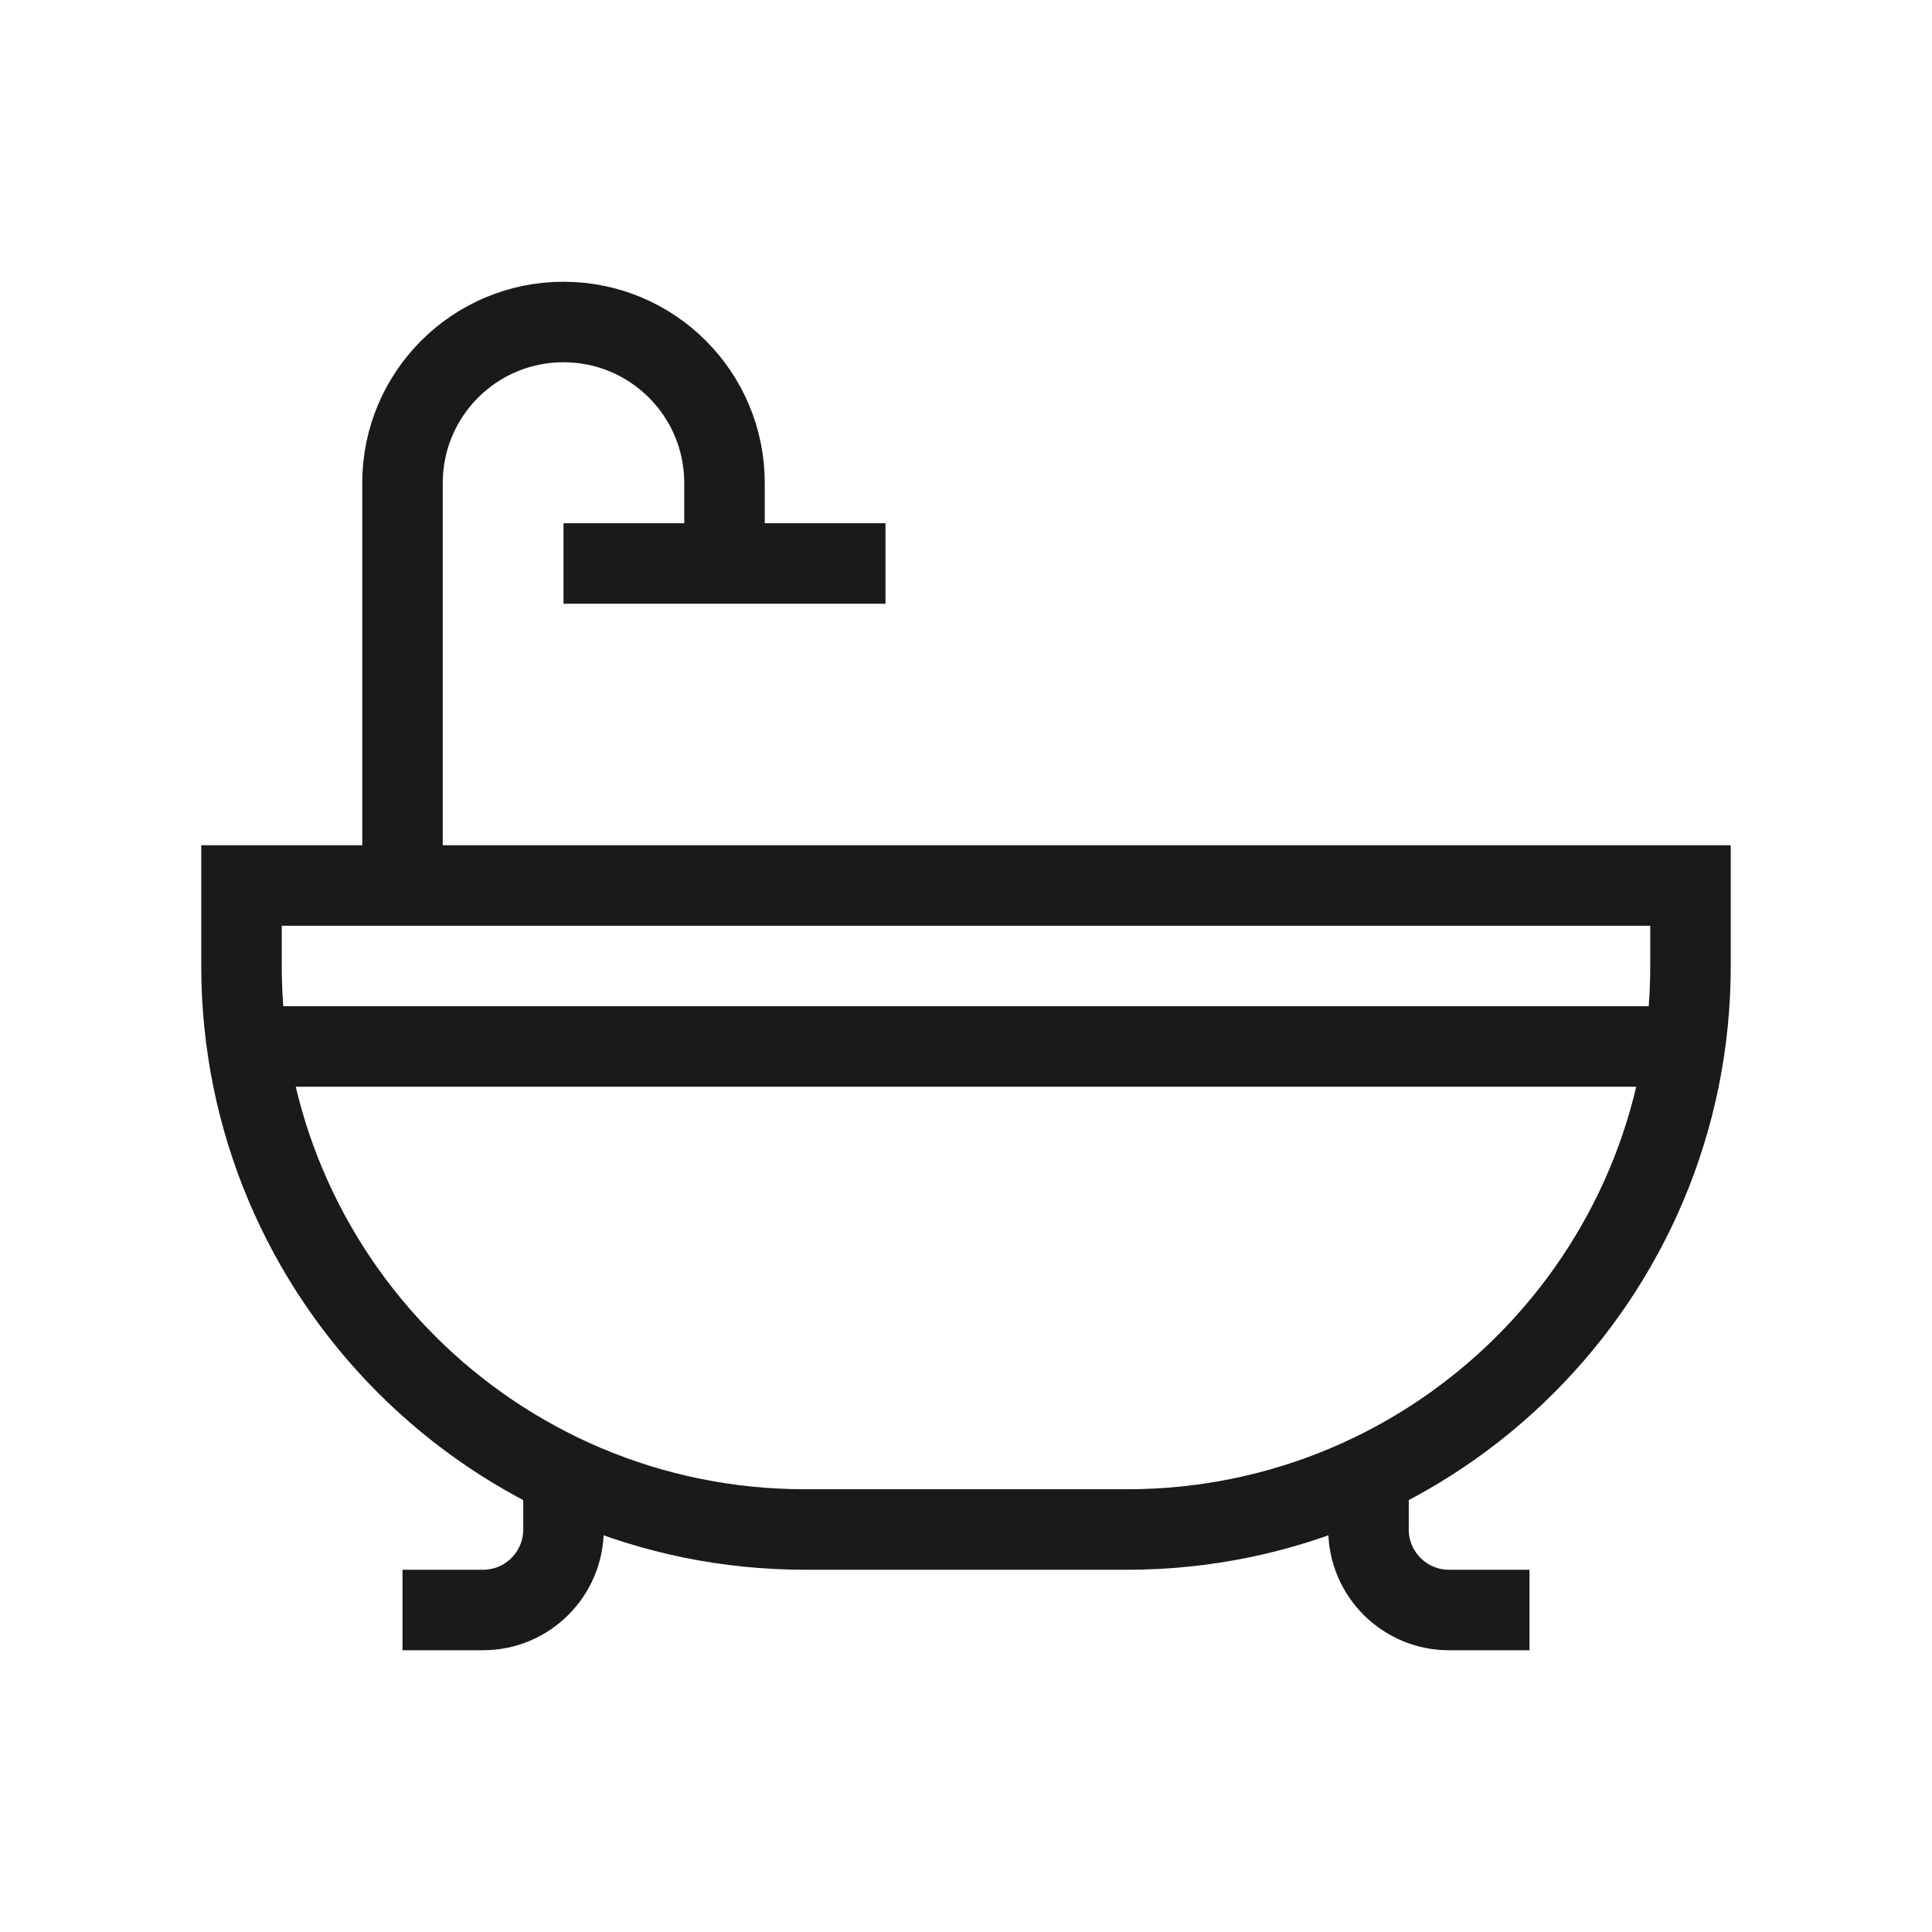
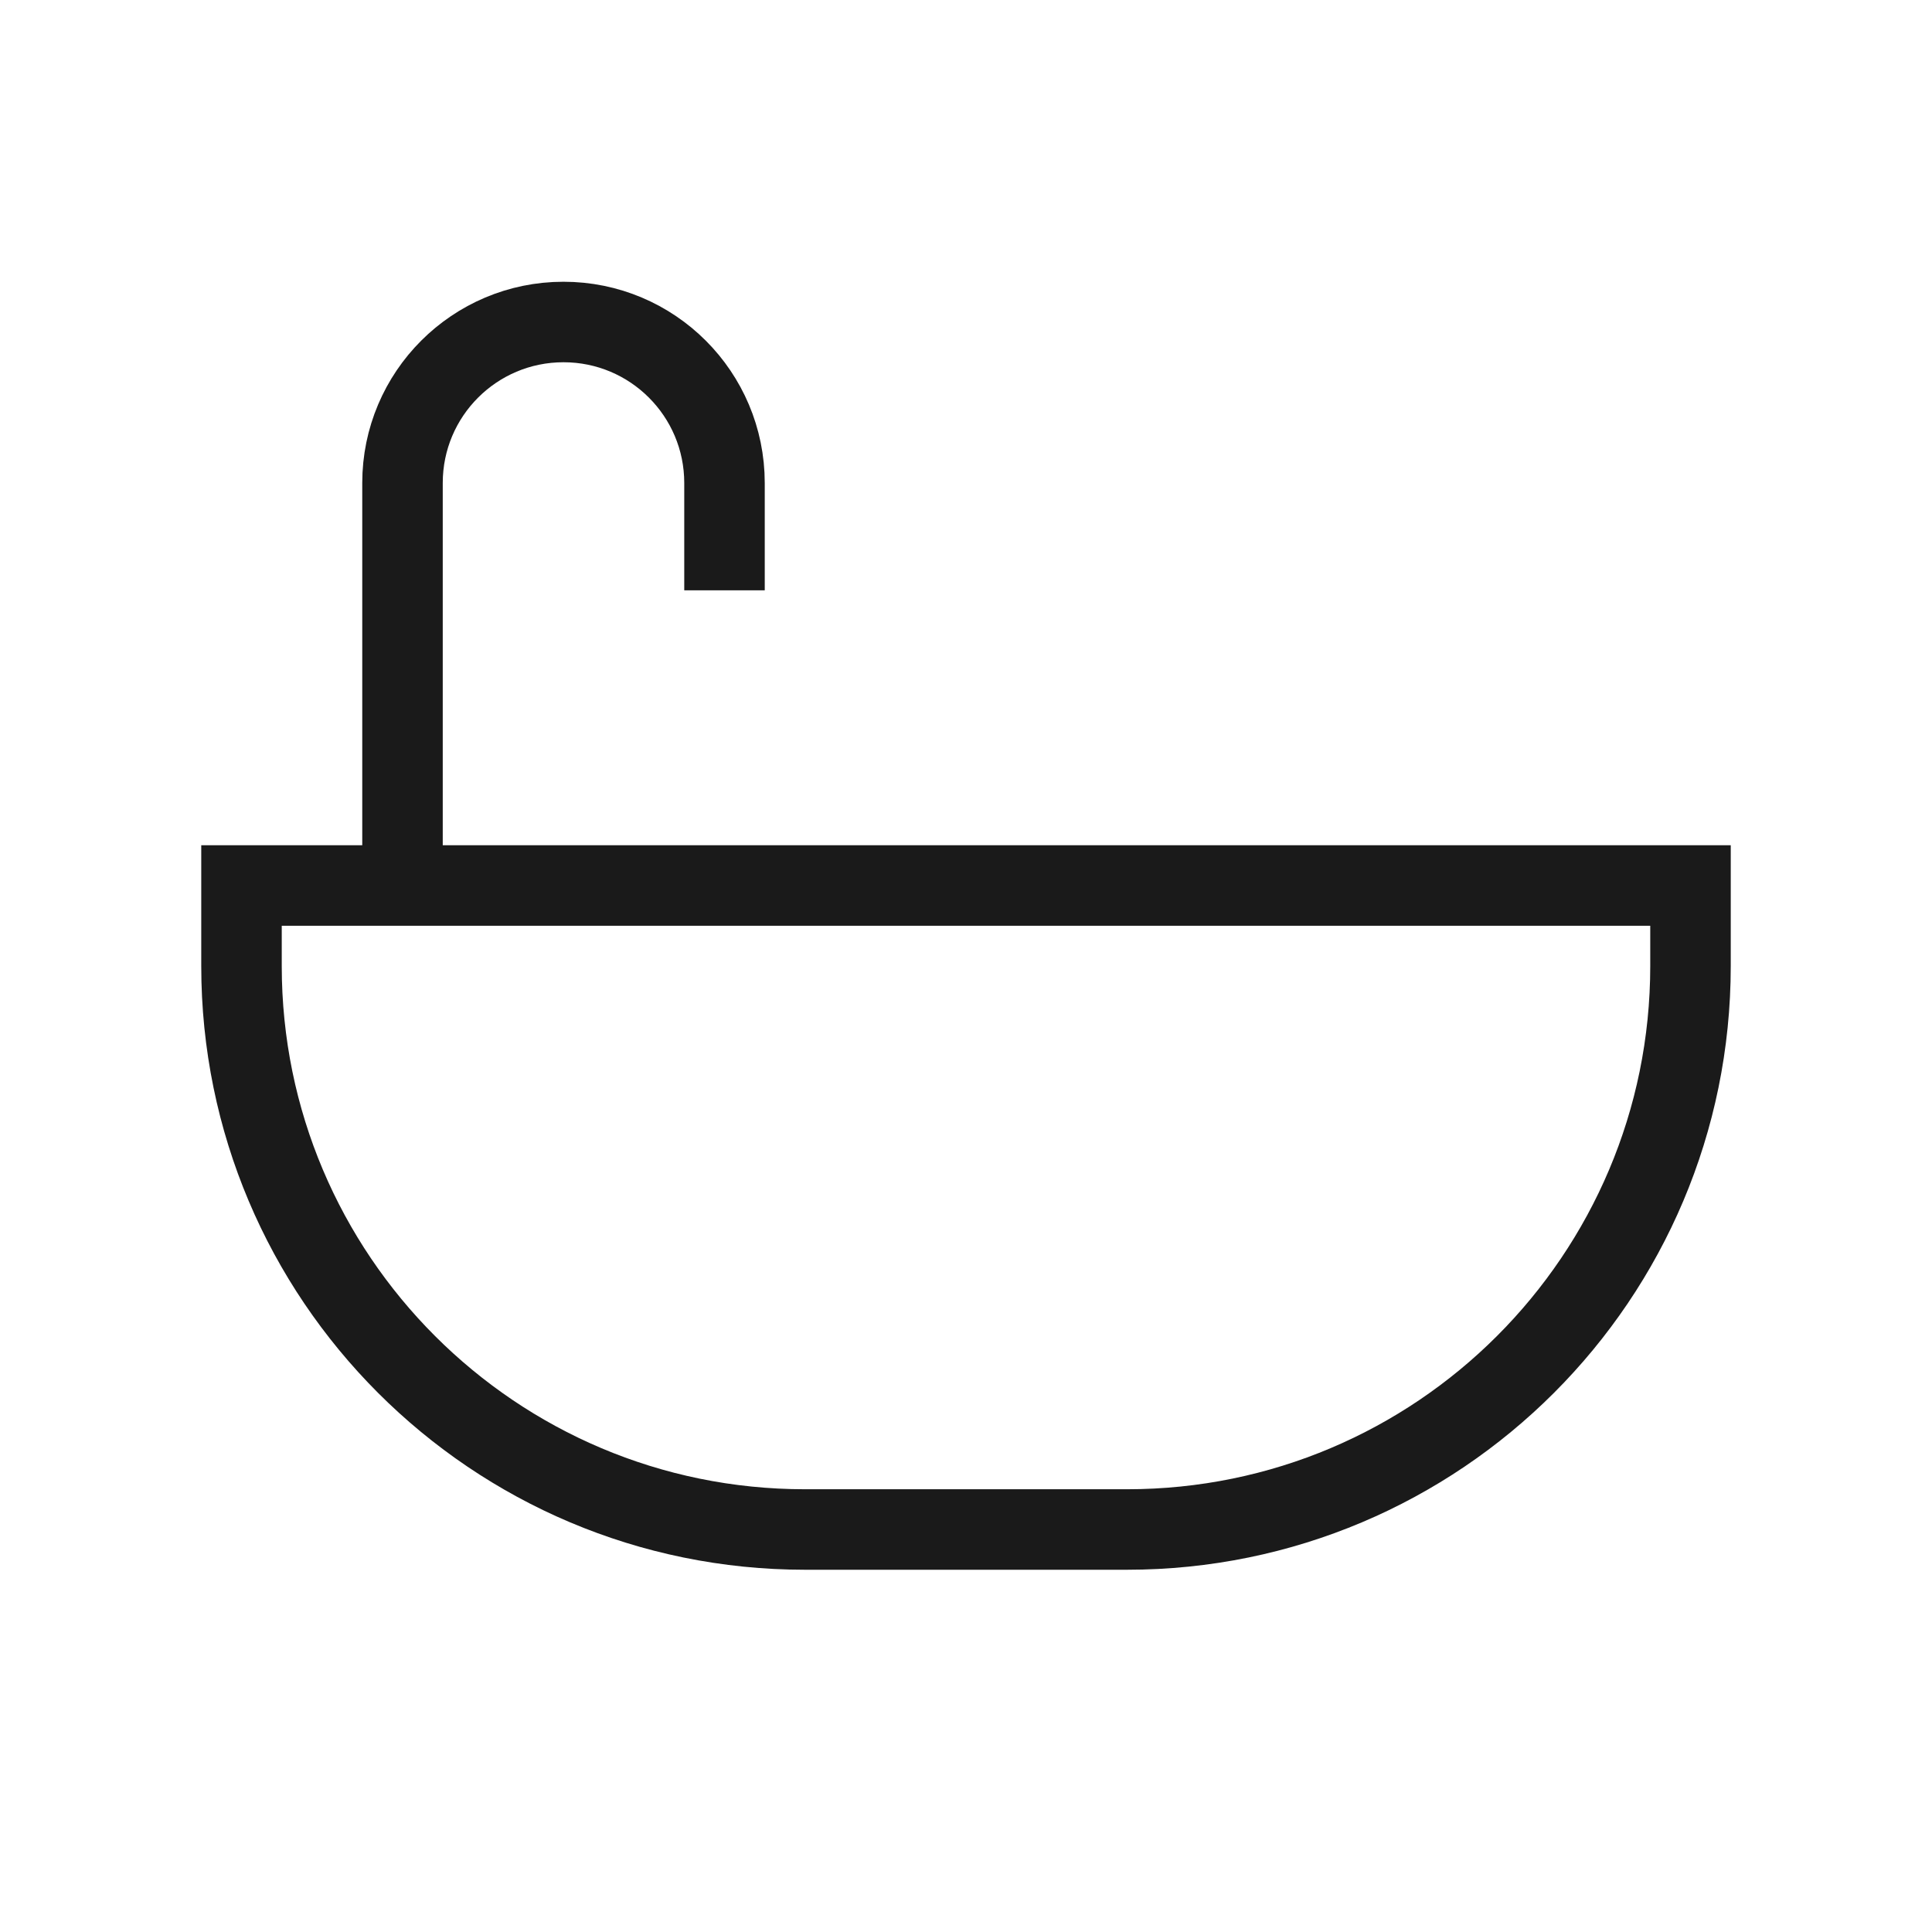
<svg xmlns="http://www.w3.org/2000/svg" width="24" height="24" viewBox="0 0 24 24" fill="none">
  <path d="M21 12C21 15.866 17.866 19 14 19L10 19C6.134 19 3 15.866 3 12L3 11L21 11L21 12Z" stroke="#1A1A1A" />
  <path d="M9 7.333V6C9 4.895 8.105 4 7 4V4C5.895 4 5 4.895 5 6V11" stroke="#1A1A1A" />
-   <path d="M7 18V19C7 19.552 6.552 20 6 20H5" stroke="#1A1A1A" />
-   <path d="M17 18V19C17 19.552 17.448 20 18 20H19" stroke="#1A1A1A" />
-   <path d="M11 7L7 7" stroke="#1A1A1A" />
-   <path d="M21 13L3 13" stroke="#1A1A1A" />
</svg>